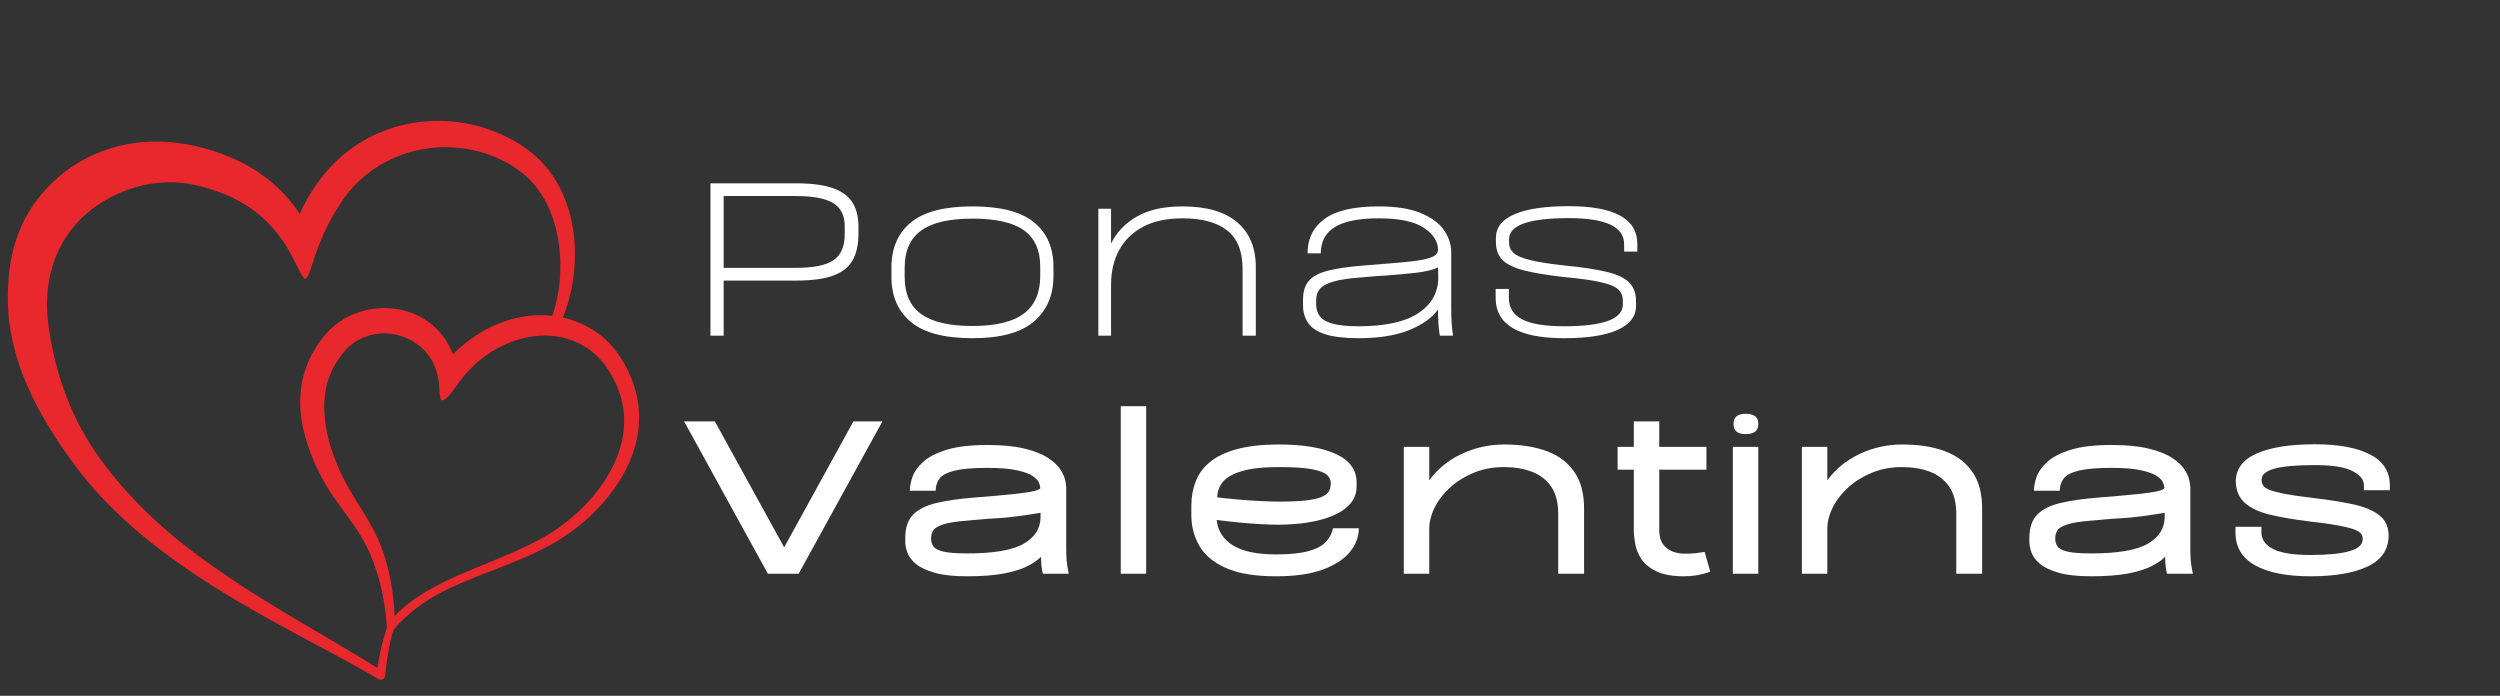
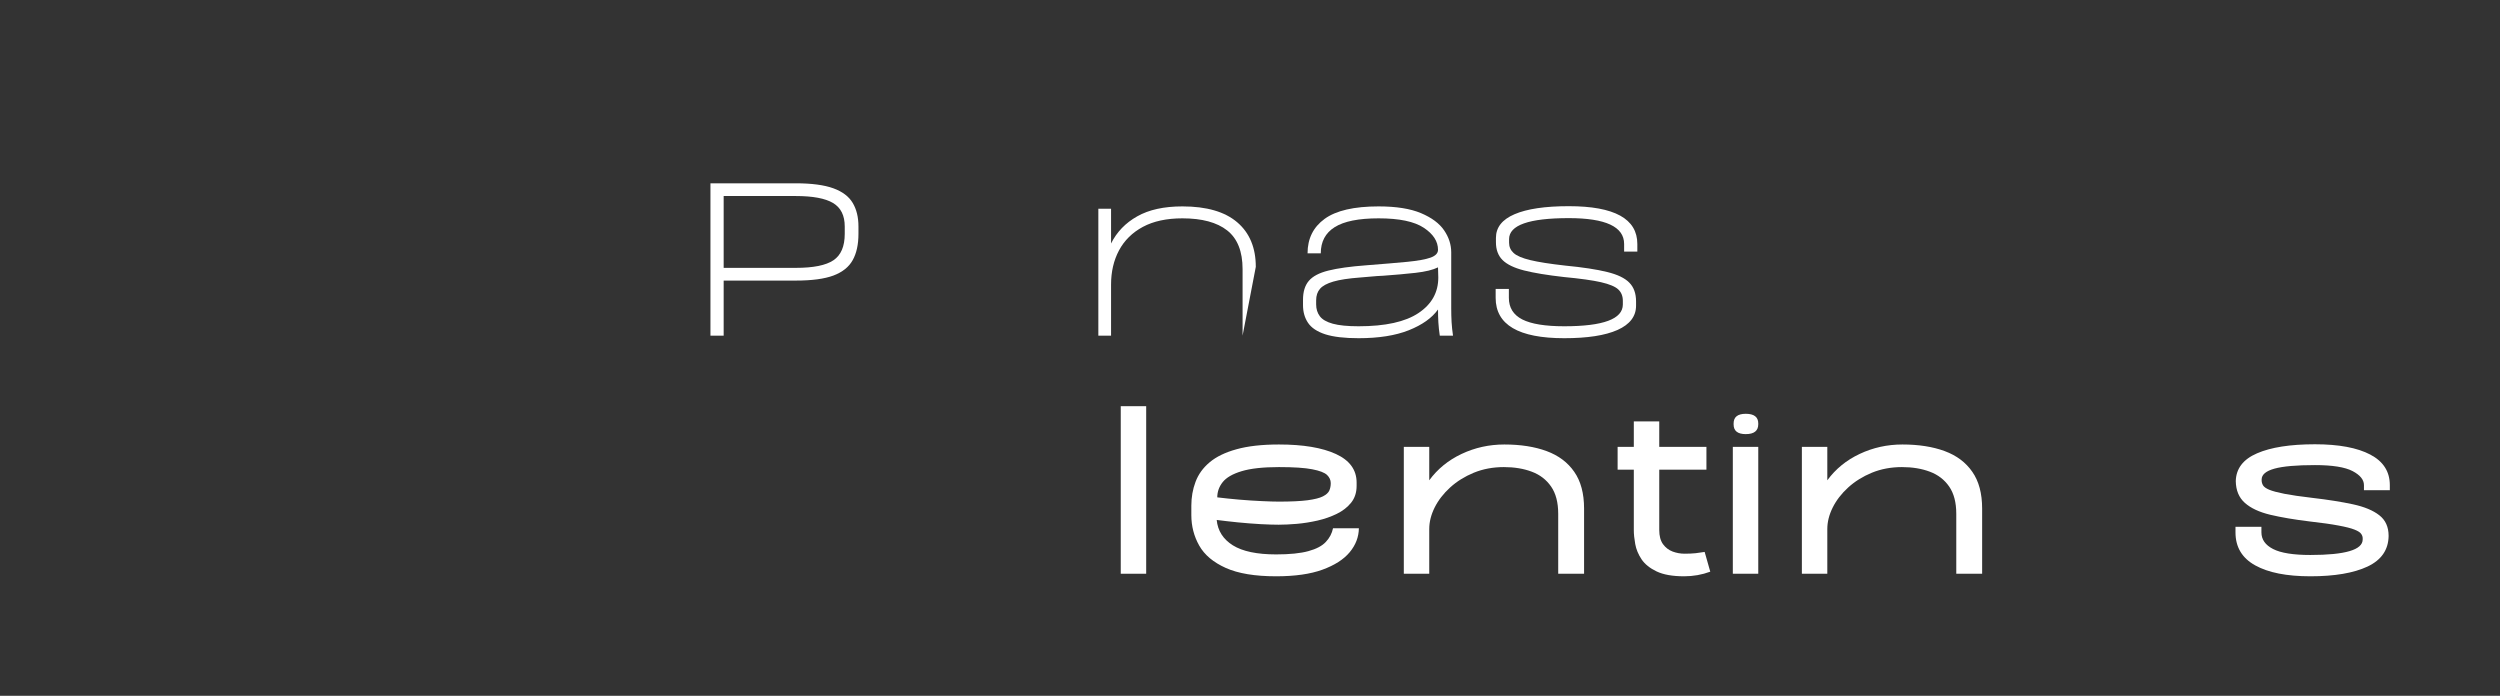
<svg xmlns="http://www.w3.org/2000/svg" width="733" zoomAndPan="magnify" viewBox="0 0 549.75 153" height="204" preserveAspectRatio="xMidYMid meet" version="1.0">
  <rect x="0" y="0" width="549.75" height="153" fill="#333333" stroke="none" />
  <defs>
    <g />
    <clipPath id="3995017a65">
-       <path d="M 1.66 26 L 141 26 L 141 149.504 L 1.66 149.504 Z M 1.66 26 " clip-rule="nonzero" />
-     </clipPath>
+       </clipPath>
  </defs>
  <g clip-path="url(#3995017a65)">
    <path fill="#e8282c" d="M 86.496 138.648 L 86.512 138.621 C 87.359 137.406 88.738 136.078 90.219 134.82 C 91.91 133.387 93.871 132.02 95.824 130.93 C 104.031 126.344 114.5 123.883 122.664 118.887 C 128.77 115.203 135.09 109.105 138.32 101.824 C 141.414 94.852 141.695 86.809 136.473 78.629 C 133.535 74.012 128.992 70.973 123.77 69.828 C 125.938 64.492 126.797 58.441 126.297 52.699 C 125.664 45.438 122.773 38.719 117.754 34.316 C 109.137 26.855 95.871 24.34 84.395 28.785 C 76.887 31.695 70.141 37.598 65.93 47.031 C 60.641 39.117 53.332 35.105 45.945 32.891 C 31.582 28.586 19.816 32.766 12.645 39.109 C 4.121 46.652 1.742 55.73 1.719 65.422 C 1.691 78.887 7.996 90.922 16.688 102.617 C 23.203 111.348 31.777 118.695 40.938 125 C 55.828 135.254 72.203 142.762 83.195 149.332 C 83.477 149.504 83.828 149.527 84.129 149.387 C 84.426 149.246 84.633 148.965 84.676 148.637 C 84.988 145.848 85.324 143.234 85.918 140.754 C 86.09 140.039 86.281 139.34 86.496 138.648 Z M 121.461 69.445 C 123.223 64.293 123.668 58.516 122.824 53.113 C 121.875 47.012 119.227 41.406 114.742 37.953 C 107.273 32.117 96.199 30.562 86.82 34.645 C 82.363 36.586 78.297 39.66 75.195 44.238 C 72.953 47.547 71.004 51.328 69.34 56.031 C 68.801 57.555 67.859 61.316 67.137 61.301 C 66.559 61.289 65.609 58.984 64.25 56.391 C 59.059 46.492 51.383 42.805 43.688 40.863 C 34.078 38.445 24.879 41.957 19.105 46.914 C 11.332 53.586 9.578 63.133 10.59 71.07 C 11.77 80.336 14.895 90.637 21.102 99.574 C 27.02 108.137 34.656 115.543 43.172 121.895 C 57.035 132.23 72.344 140.121 82.984 146.891 C 83.355 144.598 83.766 142.422 84.352 140.348 C 84.57 139.574 84.812 138.816 85.082 138.07 C 84.91 135.277 84.57 132.836 84.129 130.668 C 83.582 127.938 82.863 125.633 82.105 123.594 C 79.023 115.32 74.129 111.75 70.262 104.07 C 68.082 99.723 66.094 94.332 66.02 88.734 C 65.941 83.508 67.555 78.141 71.832 73.242 C 76.211 68.344 83.645 66.496 89.902 68.586 C 94.016 69.953 97.68 72.957 99.598 77.891 C 104.527 73.043 110.07 70.379 115.414 69.574 C 117.473 69.27 119.5 69.23 121.461 69.445 Z M 96.418 83.492 C 96.727 85.355 96.523 87.746 97.145 88.004 C 97.938 88.332 99.59 85.902 100.27 84.977 C 104.805 78.449 110.598 75.203 116.195 74.129 C 122.996 72.82 129.574 75.27 133.336 80.695 C 138.109 87.605 138.086 94.57 135.613 100.684 C 132.832 107.566 127.059 113.379 121.469 116.98 C 113.426 122.078 103.129 124.828 94.953 129.375 C 91.871 131.086 89.074 133.031 86.789 135.473 C 86.52 130.164 85.734 126.094 84.691 122.719 C 82.066 114.227 77.531 110.262 74.176 102.273 C 72.535 98.391 71.16 93.633 71.309 88.777 C 71.426 84.758 72.652 80.656 76.023 76.965 C 78.953 73.68 83.941 72.488 88.137 73.879 C 91.828 75.098 95.516 77.922 96.418 83.492 Z M 96.418 83.492 " fill-opacity="1" fill-rule="evenodd" />
  </g>
  <g fill="#ffffff" fill-opacity="1">
    <g transform="translate(149.306, 73.809)">
      <g>
        <path d="M 25.688 -33.5 C 29.176 -33.5 31.926 -33.133 33.938 -32.406 C 35.945 -31.676 37.367 -30.602 38.203 -29.188 C 39.047 -27.781 39.469 -26.051 39.469 -24 L 39.469 -22.391 C 39.469 -20.047 39.047 -18.117 38.203 -16.609 C 37.367 -15.098 35.957 -13.969 33.969 -13.219 C 31.977 -12.477 29.219 -12.109 25.688 -12.109 L 9.828 -12.109 L 9.828 0 L 6.922 0 L 6.922 -33.5 Z M 36.453 -22.391 L 36.453 -24 C 36.453 -26.426 35.594 -28.148 33.875 -29.172 C 32.164 -30.191 29.438 -30.703 25.688 -30.703 L 9.828 -30.703 L 9.828 -14.906 L 25.688 -14.906 C 29.551 -14.906 32.312 -15.461 33.969 -16.578 C 35.625 -17.691 36.453 -19.629 36.453 -22.391 Z M 36.453 -22.391 " />
      </g>
    </g>
  </g>
  <g fill="#ffffff" fill-opacity="1">
    <g transform="translate(192.124, 73.809)">
      <g>
-         <path d="M 21.719 0.562 C 15.539 0.562 11.023 -0.629 8.172 -3.016 C 5.328 -5.398 3.906 -8.691 3.906 -12.891 L 3.906 -14.969 C 3.906 -19.238 5.328 -22.547 8.172 -24.891 C 11.023 -27.242 15.539 -28.422 21.719 -28.422 C 27.895 -28.422 32.406 -27.254 35.25 -24.922 C 38.102 -22.598 39.531 -19.332 39.531 -15.125 L 39.531 -13.125 C 39.531 -8.914 38.102 -5.582 35.25 -3.125 C 32.406 -0.664 27.895 0.562 21.719 0.562 Z M 21.719 -2.125 C 26.812 -2.125 30.566 -3.023 32.984 -4.828 C 35.41 -6.629 36.625 -9.395 36.625 -13.125 L 36.625 -15.125 C 36.625 -18.77 35.43 -21.445 33.047 -23.156 C 30.672 -24.875 26.895 -25.734 21.719 -25.734 C 16.613 -25.734 12.852 -24.859 10.438 -23.109 C 8.02 -21.359 6.812 -18.645 6.812 -14.969 L 6.812 -12.891 C 6.812 -9.211 8.02 -6.5 10.438 -4.75 C 12.852 -3 16.613 -2.125 21.719 -2.125 Z M 21.719 -2.125 " />
-       </g>
+         </g>
    </g>
  </g>
  <g fill="#ffffff" fill-opacity="1">
    <g transform="translate(235.556, 73.809)">
      <g>
-         <path d="M 24.453 -28.422 C 29.773 -28.422 33.797 -27.254 36.516 -24.922 C 39.234 -22.598 40.594 -19.332 40.594 -15.125 L 40.594 0 L 37.688 0 L 37.688 -14.625 C 37.688 -18.531 36.555 -21.367 34.297 -23.141 C 32.047 -24.91 28.766 -25.797 24.453 -25.797 C 20.992 -25.797 18.098 -25.172 15.766 -23.922 C 13.441 -22.672 11.691 -20.945 10.516 -18.75 C 9.348 -16.562 8.766 -14.051 8.766 -11.219 L 8.766 0 L 5.969 0 L 5.969 -27.906 L 8.766 -27.906 L 8.766 -20.266 C 10.023 -22.797 11.941 -24.785 14.516 -26.234 C 17.086 -27.691 20.398 -28.422 24.453 -28.422 Z M 24.453 -28.422 " />
+         <path d="M 24.453 -28.422 C 29.773 -28.422 33.797 -27.254 36.516 -24.922 C 39.234 -22.598 40.594 -19.332 40.594 -15.125 L 37.688 0 L 37.688 -14.625 C 37.688 -18.531 36.555 -21.367 34.297 -23.141 C 32.047 -24.91 28.766 -25.797 24.453 -25.797 C 20.992 -25.797 18.098 -25.172 15.766 -23.922 C 13.441 -22.672 11.691 -20.945 10.516 -18.75 C 9.348 -16.562 8.766 -14.051 8.766 -11.219 L 8.766 0 L 5.969 0 L 5.969 -27.906 L 8.766 -27.906 L 8.766 -20.266 C 10.023 -22.797 11.941 -24.785 14.516 -26.234 C 17.086 -27.691 20.398 -28.422 24.453 -28.422 Z M 24.453 -28.422 " />
      </g>
    </g>
  </g>
  <g fill="#ffffff" fill-opacity="1">
    <g transform="translate(281.5, 73.809)">
      <g>
        <path d="M 21.656 -28.422 C 25.531 -28.422 28.641 -27.926 30.984 -26.938 C 33.328 -25.945 35.02 -24.688 36.062 -23.156 C 37.102 -21.633 37.625 -20.02 37.625 -18.312 L 37.625 -5.969 C 37.625 -4.969 37.648 -3.973 37.703 -2.984 C 37.766 -1.992 37.867 -1 38.016 0 L 35.109 0 C 34.961 -0.969 34.859 -1.938 34.797 -2.906 C 34.742 -3.875 34.719 -4.82 34.719 -5.75 C 33.383 -3.883 31.242 -2.363 28.297 -1.188 C 25.359 -0.02 21.676 0.562 17.25 0.562 C 14.156 0.562 11.711 0.273 9.922 -0.297 C 8.141 -0.879 6.879 -1.719 6.141 -2.812 C 5.398 -3.914 5.031 -5.211 5.031 -6.703 L 5.031 -7.875 C 5.031 -9.656 5.457 -11.047 6.312 -12.047 C 7.164 -13.055 8.602 -13.812 10.625 -14.312 C 12.656 -14.82 15.422 -15.207 18.922 -15.469 C 22.648 -15.758 25.664 -16.016 27.969 -16.234 C 30.281 -16.461 31.984 -16.77 33.078 -17.156 C 34.172 -17.551 34.719 -18.125 34.719 -18.875 C 34.719 -20.727 33.676 -22.344 31.594 -23.719 C 29.508 -25.102 26.195 -25.797 21.656 -25.797 C 17.27 -25.797 14.051 -25.148 12 -23.859 C 9.957 -22.578 8.938 -20.656 8.938 -18.094 L 6.031 -18.094 C 6.031 -21.332 7.285 -23.863 9.797 -25.688 C 12.305 -27.508 16.258 -28.422 21.656 -28.422 Z M 17.25 -2.062 C 23.133 -2.062 27.523 -3.031 30.422 -4.969 C 33.328 -6.906 34.781 -9.508 34.781 -12.781 L 34.719 -15.016 C 33.602 -14.461 31.957 -14.062 29.781 -13.812 C 27.602 -13.57 25.211 -13.359 22.609 -13.172 C 21.785 -13.141 20.945 -13.082 20.094 -13 C 19.238 -12.926 18.383 -12.852 17.531 -12.781 C 15.039 -12.594 13.098 -12.297 11.703 -11.891 C 10.305 -11.484 9.328 -10.953 8.766 -10.297 C 8.203 -9.648 7.922 -8.805 7.922 -7.766 L 7.922 -6.859 C 7.922 -5.859 8.191 -4.992 8.734 -4.266 C 9.273 -3.547 10.223 -3 11.578 -2.625 C 12.941 -2.25 14.832 -2.062 17.25 -2.062 Z M 17.25 -2.062 " />
      </g>
    </g>
  </g>
  <g fill="#ffffff" fill-opacity="1">
    <g transform="translate(324.988, 73.809)">
      <g>
        <path d="M 35.062 -18.484 L 32.156 -18.484 L 32.156 -20.156 C 32.156 -23.945 28.098 -25.844 19.984 -25.844 C 11.234 -25.844 6.859 -24.301 6.859 -21.219 L 6.859 -20.438 C 6.859 -19.539 7.191 -18.785 7.859 -18.172 C 8.535 -17.555 9.758 -17.035 11.531 -16.609 C 13.301 -16.18 15.859 -15.781 19.203 -15.406 C 23.078 -15.031 26.148 -14.562 28.422 -14 C 30.691 -13.445 32.316 -12.664 33.297 -11.656 C 34.285 -10.656 34.781 -9.281 34.781 -7.531 L 34.781 -6.594 C 34.781 -4.25 33.422 -2.469 30.703 -1.25 C 27.984 -0.039 24.078 0.562 18.984 0.562 C 8.93 0.562 3.906 -2.395 3.906 -8.312 L 3.906 -10.266 L 6.812 -10.266 L 6.812 -8.312 C 6.812 -6.156 7.797 -4.57 9.766 -3.562 C 11.742 -2.562 14.816 -2.062 18.984 -2.062 C 27.578 -2.062 31.875 -3.66 31.875 -6.859 L 31.875 -7.656 C 31.875 -8.695 31.539 -9.531 30.875 -10.156 C 30.207 -10.789 28.941 -11.32 27.078 -11.75 C 25.211 -12.176 22.492 -12.555 18.922 -12.891 C 15.242 -13.305 12.312 -13.789 10.125 -14.344 C 7.945 -14.906 6.375 -15.672 5.406 -16.641 C 4.445 -17.609 3.969 -18.91 3.969 -20.547 L 3.969 -21.5 C 3.969 -23.801 5.332 -25.535 8.062 -26.703 C 10.801 -27.879 14.773 -28.469 19.984 -28.469 C 30.035 -28.469 35.062 -25.695 35.062 -20.156 Z M 35.062 -18.484 " />
      </g>
    </g>
  </g>
  <g fill="#ffffff" fill-opacity="1">
    <g transform="translate(150.605, 126.165)">
      <g>
-         <path d="M 37.062 -33.5 L 43.438 -33.5 L 25.016 0 L 18.25 0 L -0.172 -33.5 L 6.594 -33.5 L 21.828 -5.812 Z M 37.062 -33.5 " />
-       </g>
+         </g>
    </g>
  </g>
  <g fill="#ffffff" fill-opacity="1">
    <g transform="translate(194.037, 126.165)">
      <g>
-         <path d="M 23.062 -28.312 C 26.375 -28.312 29.109 -28.047 31.266 -27.516 C 33.422 -26.992 35.125 -26.32 36.375 -25.5 C 37.625 -24.688 38.535 -23.844 39.109 -22.969 C 39.68 -22.094 40.039 -21.301 40.188 -20.594 C 40.344 -19.895 40.422 -19.375 40.422 -19.031 L 40.422 -5.969 C 40.422 -4.781 40.445 -3.797 40.5 -3.016 C 40.562 -2.234 40.723 -1.227 40.984 0 L 35.281 0 C 35.164 -0.477 35.07 -1.016 35 -1.609 C 34.926 -2.211 34.891 -2.922 34.891 -3.734 C 34.223 -3.035 33.227 -2.348 31.906 -1.672 C 30.582 -1.004 28.844 -0.461 26.688 -0.047 C 24.531 0.359 21.848 0.562 18.641 0.562 C 15.672 0.562 13.281 0.301 11.469 -0.219 C 9.664 -0.738 8.297 -1.391 7.359 -2.172 C 6.43 -2.953 5.812 -3.781 5.5 -4.656 C 5.188 -5.531 5.031 -6.32 5.031 -7.031 L 5.031 -7.875 C 5.031 -10.102 5.598 -11.801 6.734 -12.969 C 7.867 -14.145 9.562 -15.004 11.812 -15.547 C 14.062 -16.086 16.859 -16.488 20.203 -16.75 C 23.859 -17.039 26.742 -17.297 28.859 -17.516 C 30.984 -17.742 32.488 -17.969 33.375 -18.188 C 34.27 -18.414 34.719 -18.645 34.719 -18.875 C 34.719 -19.133 34.625 -19.504 34.438 -19.984 C 34.258 -20.473 33.805 -20.969 33.078 -21.469 C 32.348 -21.969 31.191 -22.395 29.609 -22.75 C 28.035 -23.102 25.852 -23.281 23.062 -23.281 C 19.969 -23.281 17.602 -23.082 15.969 -22.688 C 14.332 -22.301 13.211 -21.734 12.609 -20.984 C 12.016 -20.242 11.719 -19.332 11.719 -18.25 L 6.031 -18.25 C 6.031 -19.188 6.234 -20.223 6.641 -21.359 C 7.047 -22.492 7.836 -23.586 9.016 -24.641 C 10.191 -25.703 11.906 -26.578 14.156 -27.266 C 16.406 -27.961 19.375 -28.312 23.062 -28.312 Z M 18.641 -4.469 C 24.484 -4.469 28.633 -5.18 31.094 -6.609 C 33.551 -8.047 34.781 -10.008 34.781 -12.5 L 34.781 -13.406 C 33.289 -13.145 31.613 -12.891 29.75 -12.641 C 27.895 -12.398 26.223 -12.242 24.734 -12.172 C 23.766 -12.129 22.832 -12.062 21.938 -11.969 C 21.039 -11.875 20.094 -11.789 19.094 -11.719 C 16.52 -11.531 14.645 -11.25 13.469 -10.875 C 12.301 -10.508 11.551 -10.078 11.219 -9.578 C 10.883 -9.078 10.719 -8.508 10.719 -7.875 L 10.719 -7.594 C 10.719 -7 10.895 -6.457 11.25 -5.969 C 11.602 -5.488 12.336 -5.117 13.453 -4.859 C 14.566 -4.598 16.297 -4.469 18.641 -4.469 Z M 18.641 -4.469 " />
-       </g>
+         </g>
    </g>
  </g>
  <g fill="#ffffff" fill-opacity="1">
    <g transform="translate(240.484, 126.165)">
      <g>
        <path d="M 5.969 0 L 5.969 -36.844 L 11.562 -36.844 L 11.562 0 Z M 5.969 0 " />
      </g>
    </g>
  </g>
  <g fill="#ffffff" fill-opacity="1">
    <g transform="translate(258.069, 126.165)">
      <g>
        <path d="M 22.547 0.562 C 17.898 0.562 14.207 -0.051 11.469 -1.281 C 8.738 -2.508 6.797 -4.145 5.641 -6.188 C 4.484 -8.238 3.906 -10.473 3.906 -12.891 L 3.906 -14.969 C 3.906 -16.82 4.211 -18.566 4.828 -20.203 C 5.441 -21.848 6.473 -23.281 7.922 -24.5 C 9.379 -25.727 11.352 -26.688 13.844 -27.375 C 16.332 -28.07 19.441 -28.422 23.172 -28.422 C 28.492 -28.422 32.672 -27.723 35.703 -26.328 C 38.734 -24.93 40.25 -22.836 40.25 -20.047 L 40.25 -19.312 C 40.25 -17.863 39.848 -16.633 39.047 -15.625 C 38.242 -14.625 37.191 -13.805 35.891 -13.172 C 34.586 -12.535 33.172 -12.039 31.641 -11.688 C 30.117 -11.344 28.602 -11.102 27.094 -10.969 C 25.594 -10.844 24.266 -10.781 23.109 -10.781 C 22.109 -10.781 20.785 -10.82 19.141 -10.906 C 17.504 -11 15.832 -11.129 14.125 -11.297 C 12.414 -11.473 10.867 -11.648 9.484 -11.828 C 9.711 -9.453 10.895 -7.594 13.031 -6.25 C 15.176 -4.914 18.348 -4.25 22.547 -4.25 C 25.523 -4.25 27.891 -4.488 29.641 -4.969 C 31.391 -5.445 32.672 -6.125 33.484 -7 C 34.305 -7.875 34.832 -8.875 35.062 -10 L 40.75 -10 C 40.719 -8.062 40.039 -6.301 38.719 -4.719 C 37.395 -3.133 35.398 -1.859 32.734 -0.891 C 30.078 0.078 26.68 0.562 22.547 0.562 Z M 23.172 -15.859 C 25.805 -15.859 27.895 -15.957 29.438 -16.156 C 30.988 -16.363 32.125 -16.648 32.844 -17.016 C 33.57 -17.391 34.039 -17.816 34.25 -18.297 C 34.457 -18.785 34.562 -19.312 34.562 -19.875 L 34.562 -19.938 C 34.562 -20.602 34.289 -21.195 33.75 -21.719 C 33.207 -22.238 32.125 -22.656 30.5 -22.969 C 28.883 -23.289 26.441 -23.453 23.172 -23.453 C 19.672 -23.453 16.93 -23.148 14.953 -22.547 C 12.984 -21.953 11.598 -21.148 10.797 -20.141 C 10.004 -19.141 9.609 -18.023 9.609 -16.797 C 11.055 -16.617 12.66 -16.453 14.422 -16.297 C 16.191 -16.148 17.867 -16.039 19.453 -15.969 C 21.035 -15.895 22.273 -15.859 23.172 -15.859 Z M 23.172 -15.859 " />
      </g>
    </g>
  </g>
  <g fill="#ffffff" fill-opacity="1">
    <g transform="translate(302.729, 126.165)">
      <g>
        <path d="M 28.078 -28.422 C 31.648 -28.422 34.75 -27.938 37.375 -26.969 C 40 -26 42.023 -24.477 43.453 -22.406 C 44.891 -20.344 45.609 -17.656 45.609 -14.344 L 45.609 0 L 39.922 0 L 39.922 -13.172 C 39.922 -15.672 39.398 -17.672 38.359 -19.172 C 37.316 -20.68 35.898 -21.77 34.109 -22.438 C 32.328 -23.113 30.281 -23.453 27.969 -23.453 C 25.582 -23.453 23.383 -23.039 21.375 -22.219 C 19.375 -21.395 17.633 -20.312 16.156 -18.969 C 14.688 -17.633 13.551 -16.164 12.75 -14.562 C 11.957 -12.969 11.562 -11.391 11.562 -9.828 L 11.562 0 L 5.969 0 L 5.969 -27.906 L 11.562 -27.906 L 11.562 -20.547 C 13.383 -23.035 15.754 -24.969 18.672 -26.344 C 21.598 -27.727 24.734 -28.422 28.078 -28.422 Z M 28.078 -28.422 " />
      </g>
    </g>
  </g>
  <g fill="#ffffff" fill-opacity="1">
    <g transform="translate(353.697, 126.165)">
      <g>
        <path d="M 21.156 -4.797 L 22.391 -0.453 C 20.566 0.223 18.648 0.562 16.641 0.562 C 14.109 0.562 12.098 0.207 10.609 -0.5 C 9.117 -1.207 8.008 -2.098 7.281 -3.172 C 6.562 -4.254 6.098 -5.375 5.891 -6.531 C 5.68 -7.688 5.578 -8.711 5.578 -9.609 L 5.578 -22.891 L 2.016 -22.891 L 2.016 -27.906 L 5.578 -27.906 L 5.578 -33.5 L 11.172 -33.5 L 11.172 -27.906 L 21.547 -27.906 L 21.547 -22.891 L 11.172 -22.891 L 11.172 -9.609 C 11.172 -8.305 11.445 -7.27 12 -6.5 C 12.562 -5.738 13.27 -5.195 14.125 -4.875 C 14.977 -4.562 15.852 -4.406 16.75 -4.406 C 17.645 -4.406 18.453 -4.441 19.172 -4.516 C 19.898 -4.598 20.562 -4.691 21.156 -4.797 Z M 21.156 -4.797 " />
      </g>
    </g>
  </g>
  <g fill="#ffffff" fill-opacity="1">
    <g transform="translate(377.423, 126.165)">
      <g>
        <path d="M 6.469 -30.703 C 4.688 -30.703 3.797 -31.41 3.797 -32.828 L 3.797 -33.047 C 3.797 -34.461 4.688 -35.172 6.469 -35.172 C 8.301 -35.172 9.219 -34.461 9.219 -33.047 L 9.219 -32.875 C 9.219 -31.426 8.301 -30.703 6.469 -30.703 Z M 3.625 0 L 3.625 -27.906 L 9.219 -27.906 L 9.219 0 Z M 3.625 0 " />
      </g>
    </g>
  </g>
  <g fill="#ffffff" fill-opacity="1">
    <g transform="translate(390.263, 126.165)">
      <g>
        <path d="M 28.078 -28.422 C 31.648 -28.422 34.75 -27.938 37.375 -26.969 C 40 -26 42.023 -24.477 43.453 -22.406 C 44.891 -20.344 45.609 -17.656 45.609 -14.344 L 45.609 0 L 39.922 0 L 39.922 -13.172 C 39.922 -15.672 39.398 -17.672 38.359 -19.172 C 37.316 -20.68 35.898 -21.77 34.109 -22.438 C 32.328 -23.113 30.281 -23.453 27.969 -23.453 C 25.582 -23.453 23.383 -23.039 21.375 -22.219 C 19.375 -21.395 17.633 -20.312 16.156 -18.969 C 14.688 -17.633 13.551 -16.164 12.75 -14.562 C 11.957 -12.969 11.562 -11.391 11.562 -9.828 L 11.562 0 L 5.969 0 L 5.969 -27.906 L 11.562 -27.906 L 11.562 -20.547 C 13.383 -23.035 15.754 -24.969 18.672 -26.344 C 21.598 -27.727 24.734 -28.422 28.078 -28.422 Z M 28.078 -28.422 " />
      </g>
    </g>
  </g>
  <g fill="#ffffff" fill-opacity="1">
    <g transform="translate(441.231, 126.165)">
      <g>
-         <path d="M 23.062 -28.312 C 26.375 -28.312 29.109 -28.047 31.266 -27.516 C 33.422 -26.992 35.125 -26.32 36.375 -25.5 C 37.625 -24.688 38.535 -23.844 39.109 -22.969 C 39.68 -22.094 40.039 -21.301 40.188 -20.594 C 40.344 -19.895 40.422 -19.375 40.422 -19.031 L 40.422 -5.969 C 40.422 -4.781 40.445 -3.797 40.5 -3.016 C 40.562 -2.234 40.723 -1.227 40.984 0 L 35.281 0 C 35.164 -0.477 35.07 -1.016 35 -1.609 C 34.926 -2.211 34.891 -2.922 34.891 -3.734 C 34.223 -3.035 33.227 -2.348 31.906 -1.672 C 30.582 -1.004 28.844 -0.461 26.688 -0.047 C 24.531 0.359 21.848 0.562 18.641 0.562 C 15.672 0.562 13.281 0.301 11.469 -0.219 C 9.664 -0.738 8.297 -1.391 7.359 -2.172 C 6.43 -2.953 5.812 -3.781 5.5 -4.656 C 5.188 -5.531 5.031 -6.32 5.031 -7.031 L 5.031 -7.875 C 5.031 -10.102 5.598 -11.801 6.734 -12.969 C 7.867 -14.145 9.562 -15.004 11.812 -15.547 C 14.062 -16.086 16.859 -16.488 20.203 -16.75 C 23.859 -17.039 26.742 -17.297 28.859 -17.516 C 30.984 -17.742 32.488 -17.969 33.375 -18.188 C 34.27 -18.414 34.719 -18.645 34.719 -18.875 C 34.719 -19.133 34.625 -19.504 34.438 -19.984 C 34.258 -20.473 33.805 -20.969 33.078 -21.469 C 32.348 -21.969 31.191 -22.395 29.609 -22.75 C 28.035 -23.102 25.852 -23.281 23.062 -23.281 C 19.969 -23.281 17.602 -23.082 15.969 -22.688 C 14.332 -22.301 13.211 -21.734 12.609 -20.984 C 12.016 -20.242 11.719 -19.332 11.719 -18.25 L 6.031 -18.25 C 6.031 -19.188 6.234 -20.223 6.641 -21.359 C 7.047 -22.492 7.836 -23.586 9.016 -24.641 C 10.191 -25.703 11.906 -26.578 14.156 -27.266 C 16.406 -27.961 19.375 -28.312 23.062 -28.312 Z M 18.641 -4.469 C 24.484 -4.469 28.633 -5.18 31.094 -6.609 C 33.551 -8.047 34.781 -10.008 34.781 -12.5 L 34.781 -13.406 C 33.289 -13.145 31.613 -12.891 29.75 -12.641 C 27.895 -12.398 26.223 -12.242 24.734 -12.172 C 23.766 -12.129 22.832 -12.062 21.938 -11.969 C 21.039 -11.875 20.094 -11.789 19.094 -11.719 C 16.52 -11.531 14.645 -11.25 13.469 -10.875 C 12.301 -10.508 11.551 -10.078 11.219 -9.578 C 10.883 -9.078 10.719 -8.508 10.719 -7.875 L 10.719 -7.594 C 10.719 -7 10.895 -6.457 11.25 -5.969 C 11.602 -5.488 12.336 -5.117 13.453 -4.859 C 14.566 -4.598 16.297 -4.469 18.641 -4.469 Z M 18.641 -4.469 " />
-       </g>
+         </g>
    </g>
  </g>
  <g fill="#ffffff" fill-opacity="1">
    <g transform="translate(487.678, 126.165)">
      <g>
        <path d="M 37.844 -18.375 L 32.156 -18.375 L 32.156 -19.484 C 32.156 -20.672 31.316 -21.703 29.641 -22.578 C 27.961 -23.453 25.207 -23.891 21.375 -23.891 C 17.32 -23.891 14.352 -23.629 12.469 -23.109 C 10.594 -22.586 9.656 -21.789 9.656 -20.719 L 9.656 -20.547 C 9.656 -20.172 9.754 -19.805 9.953 -19.453 C 10.16 -19.098 10.617 -18.77 11.328 -18.469 C 12.035 -18.176 13.145 -17.879 14.656 -17.578 C 16.164 -17.285 18.203 -16.988 20.766 -16.688 C 24.266 -16.281 27.258 -15.805 29.75 -15.266 C 32.25 -14.723 34.176 -13.922 35.531 -12.859 C 36.895 -11.805 37.578 -10.289 37.578 -8.312 C 37.535 -5.258 35.988 -3.016 32.938 -1.578 C 29.883 -0.148 25.695 0.562 20.375 0.562 C 15.164 0.562 11.117 -0.238 8.234 -1.844 C 5.348 -3.445 3.906 -5.863 3.906 -9.094 L 3.906 -10.328 L 9.609 -10.328 L 9.609 -9.094 C 9.609 -7.531 10.461 -6.312 12.172 -5.438 C 13.879 -4.562 16.613 -4.125 20.375 -4.125 C 28.039 -4.125 31.875 -5.258 31.875 -7.531 L 31.875 -7.812 C 31.875 -8.145 31.758 -8.469 31.531 -8.781 C 31.312 -9.102 30.828 -9.41 30.078 -9.703 C 29.336 -10.004 28.176 -10.301 26.594 -10.594 C 25.02 -10.895 22.891 -11.195 20.203 -11.5 C 16.859 -11.906 13.973 -12.395 11.547 -12.969 C 9.129 -13.551 7.27 -14.422 5.969 -15.578 C 4.664 -16.734 4 -18.332 3.969 -20.375 C 4.039 -23.133 5.602 -25.172 8.656 -26.484 C 11.707 -27.805 15.945 -28.469 21.375 -28.469 C 26.625 -28.469 30.68 -27.711 33.547 -26.203 C 36.41 -24.703 37.844 -22.461 37.844 -19.484 Z M 3.969 -20.266 L 3.969 -20.547 L 3.969 -20.375 C 3.969 -20.375 3.969 -20.363 3.969 -20.344 C 3.969 -20.332 3.969 -20.305 3.969 -20.266 Z M 37.578 -8.375 L 37.578 -8.266 L 37.578 -8.312 C 37.578 -8.312 37.578 -8.32 37.578 -8.344 C 37.578 -8.363 37.578 -8.375 37.578 -8.375 Z M 37.578 -8.375 " />
      </g>
    </g>
  </g>
</svg>